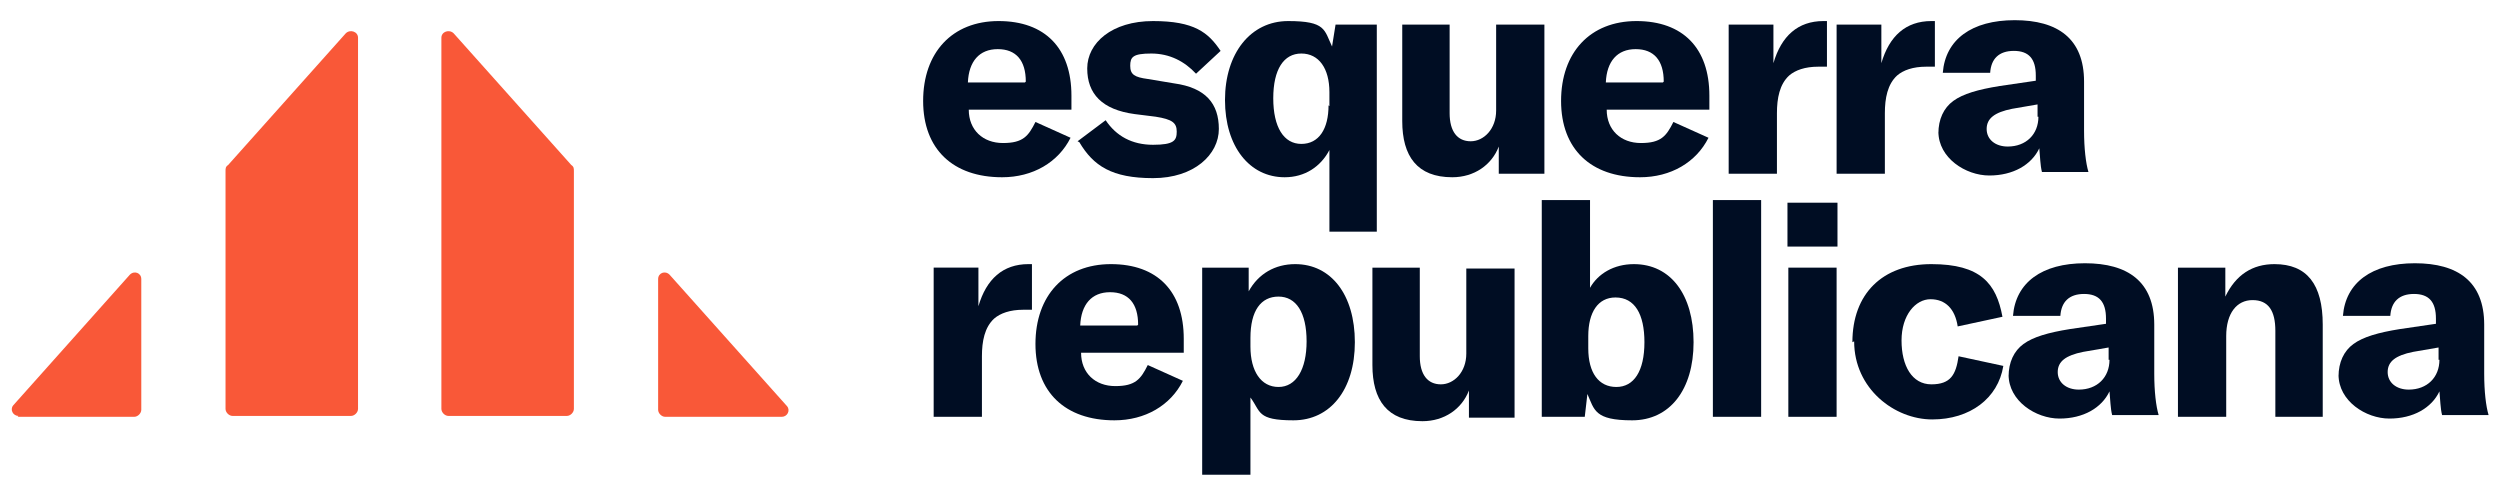
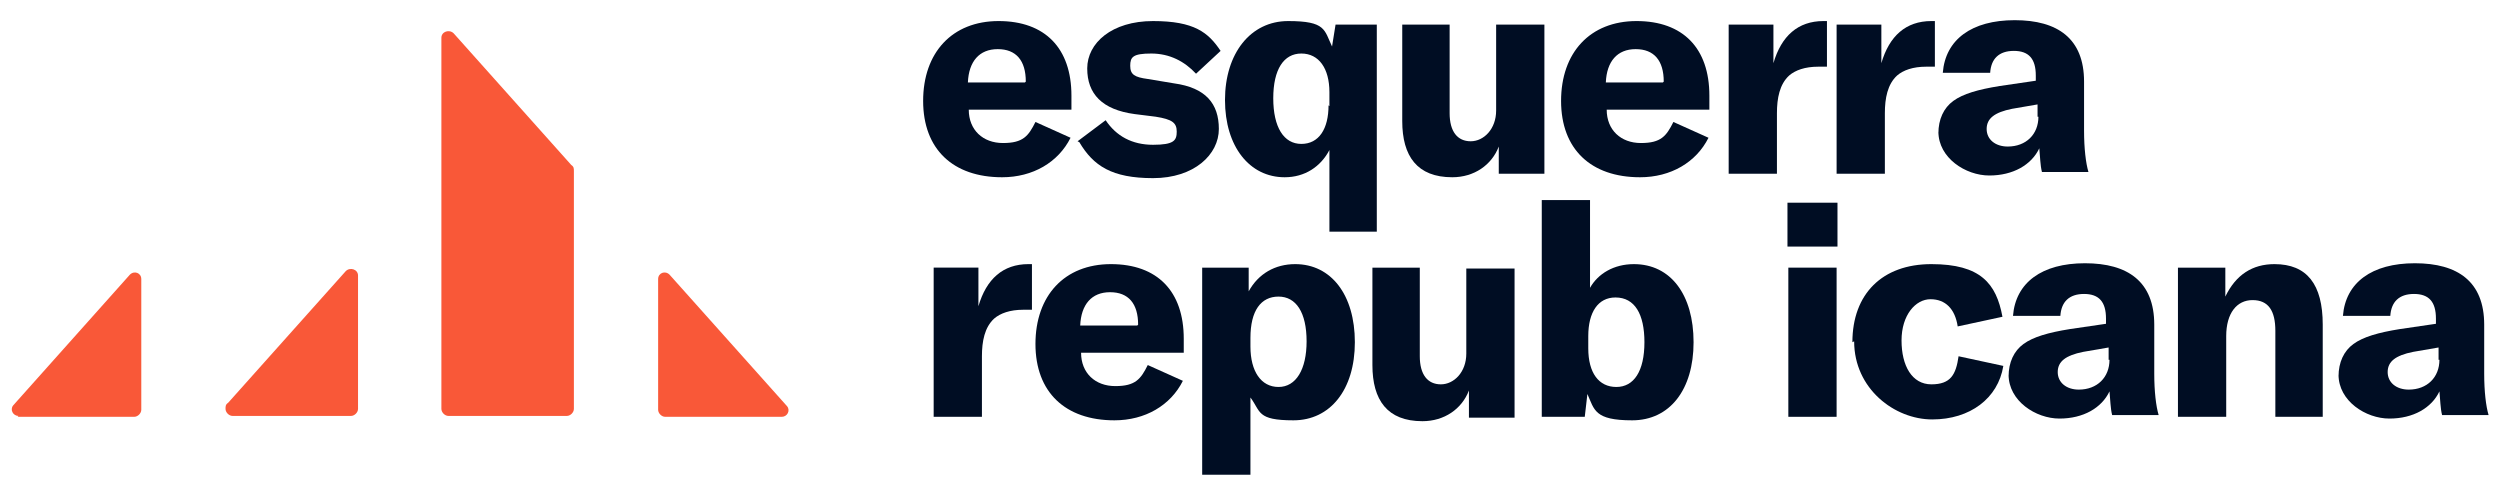
<svg xmlns="http://www.w3.org/2000/svg" id="Capa_1" data-name="Capa 1" version="1.1" viewBox="0 0 284.9 56.5" width="1500" height="297.47">
  <SCRIPT id="allow-copy_script" />
  <defs>
    <style>
      .cls-1 {
        fill: #f95838;
      }

      .cls-1, .cls-2 {
        stroke-width: 0px;
      }

      .cls-2 {
        fill: #000d23;
      }
    </style>
  </defs>
  <g id="Capa_1-2" data-name="Capa 1-2">
    <g>
      <g>
        <path class="cls-2" d="M122.2,12.5h-11.8c0,2.3,1.6,3.8,3.9,3.8s2.9-.8,3.7-2.4l4,1.8c-1.4,2.8-4.3,4.5-7.8,4.5-5.6,0-9-3.2-9-8.7s3.3-9.1,8.6-9.1,8.3,3.1,8.3,8.5v1.6h0ZM116.9,9.3c0-2.4-1.1-3.7-3.2-3.7s-3.3,1.4-3.4,3.8h6.5Z" />
        <path class="cls-2" d="M122.8,16.1l3.2-2.4c1.2,1.8,3,2.8,5.4,2.8s2.7-.5,2.7-1.5-.5-1.4-2.4-1.7l-2.4-.3c-3.7-.5-5.4-2.3-5.4-5.2s2.8-5.4,7.5-5.4,6.3,1.3,7.7,3.4l-2.8,2.6c-1.3-1.4-3-2.3-5.1-2.3s-2.4.4-2.4,1.4.5,1.3,2,1.5l3,.5c3.6.5,5.1,2.3,5.1,5.2s-2.8,5.6-7.5,5.6-6.8-1.4-8.4-4.1h0Z" />
        <path class="cls-2" d="M151.5,17.1c-1,1.9-2.8,3.1-5.1,3.1-4,0-6.8-3.5-6.8-8.8s2.9-9,7.2-9,4.1,1,5,2.9l.4-2.5h4.7v23.6h-5.4v-9.3h0ZM151.5,12.1v-1.6c0-2.7-1.2-4.4-3.2-4.4s-3.2,1.8-3.2,5.1,1.2,5.2,3.2,5.2,3.1-1.7,3.1-4.4h0Z" />
        <path class="cls-2" d="M159.8,13.8V2.8h5.4v10.1c0,2.1.9,3.2,2.4,3.2s2.9-1.4,2.9-3.5V2.8h5.5v17h-5.2v-3.1c-.8,2.1-2.8,3.5-5.3,3.5-4,0-5.7-2.4-5.7-6.4h0Z" />
        <path class="cls-2" d="M194.9,12.5h-11.8c0,2.3,1.6,3.8,3.9,3.8s2.9-.8,3.7-2.4l4,1.8c-1.4,2.8-4.3,4.5-7.8,4.5-5.6,0-9-3.2-9-8.7s3.3-9.1,8.6-9.1,8.3,3.1,8.3,8.5v1.6h0ZM189.6,9.3c0-2.4-1.1-3.7-3.2-3.7s-3.3,1.4-3.4,3.8h6.5Z" />
        <path class="cls-2" d="M207.9,2.4h.3v5.2c-.3,0-.6,0-1,0-1.5,0-2.6.4-3.3,1-1.1,1-1.4,2.6-1.4,4.3v6.9h-5.5V2.8h5.1v4.4c.9-3.1,2.8-4.8,5.7-4.8Z" />
        <path class="cls-2" d="M220.2,2.4h.3v5.2c-.3,0-.6,0-1,0-1.5,0-2.6.4-3.3,1-1.1,1-1.4,2.6-1.4,4.3v6.9h-5.5V2.8h5.1v4.4c.9-3.1,2.8-4.8,5.7-4.8Z" />
        <path class="cls-2" d="M220.9,15.2c0-1.6.6-2.9,1.7-3.7,1.1-.8,2.8-1.3,5.3-1.7l4.1-.6v-.6c0-1.9-.8-2.8-2.5-2.8s-2.6.9-2.7,2.5h-5.4c.3-3.8,3.3-6,8.2-6s7.9,2.1,7.9,7v5.6c0,2,.2,3.7.5,4.7h-5.3c-.2-.8-.2-1.7-.3-2.7-.9,1.9-3,3.1-5.7,3.1s-5.8-2-5.8-5h0ZM232.2,13.3v-1.4l-2.9.5c-2,.4-2.9,1.1-2.9,2.3s1,2,2.4,2c2.1,0,3.5-1.4,3.5-3.4h0Z" />
        <path class="cls-2" d="M117.3,30.1h.3v5.2c-.3,0-.6,0-1,0-1.5,0-2.6.4-3.3,1-1.1,1-1.4,2.6-1.4,4.3v6.9h-5.5v-17h5.1v4.4c.9-3.1,2.8-4.8,5.7-4.8h0Z" />
        <path class="cls-2" d="M135,40.2h-11.8c0,2.3,1.6,3.8,3.9,3.8s2.9-.8,3.7-2.4l4,1.8c-1.4,2.8-4.3,4.5-7.8,4.5-5.6,0-9-3.2-9-8.7s3.3-9.1,8.6-9.1,8.3,3.1,8.3,8.5v1.6h0ZM129.7,37c0-2.4-1.1-3.7-3.2-3.7s-3.3,1.4-3.4,3.8h6.5Z" />
        <path class="cls-2" d="M137.1,30.5h5.2v2.7c1.1-2,3-3.1,5.3-3.1,4.1,0,6.8,3.5,6.8,8.9s-2.8,8.9-7,8.9-3.7-1-4.9-2.6v8.8h-5.5v-23.6h0ZM148.9,38.9c0-3.3-1.2-5.1-3.2-5.1s-3.2,1.6-3.2,4.7v1c0,2.8,1.2,4.6,3.2,4.6s3.2-2,3.2-5.2Z" />
        <path class="cls-2" d="M156.4,41.5v-11h5.4v10.1c0,2.1.9,3.2,2.4,3.2s2.9-1.4,2.9-3.5v-9.7h5.5v17h-5.2v-3.1c-.8,2.1-2.8,3.5-5.3,3.5-4,0-5.7-2.4-5.7-6.4h0Z" />
        <path class="cls-2" d="M180.9,44.9l-.3,2.6h-4.9v-24.7h5.5v10c.9-1.6,2.7-2.7,5-2.7,4.2,0,6.8,3.5,6.8,8.9s-2.7,8.9-7,8.9-4.3-1.2-5.1-3h0ZM187.4,39c0-3.2-1.1-5.1-3.3-5.1-2,0-3.1,1.7-3.1,4.4v1.4c0,2.8,1.2,4.4,3.2,4.4s3.2-1.8,3.2-5.1h0Z" />
-         <path class="cls-2" d="M200.7,47.5h-5.5v-24.7h5.5v24.7h0Z" />
        <path class="cls-2" d="M203.7,23.1h5.7v5h-5.7v-5ZM203.8,30.5h5.5v17h-5.5v-17Z" />
        <path class="cls-2" d="M211.1,39c0-5.5,3.4-8.9,9-8.9s7.4,2.2,8.1,6l-5.1,1.1c-.3-2-1.4-3.1-3.1-3.1s-3.3,1.8-3.3,4.7,1.2,5,3.4,5,2.8-1.1,3.1-3.2l5.1,1.1c-.6,3.7-3.8,6.1-8.1,6.1s-8.9-3.5-8.9-8.9h0Z" />
        <path class="cls-2" d="M228.9,42.9c0-1.6.6-2.9,1.7-3.7,1.1-.8,2.8-1.3,5.3-1.7l4.1-.6v-.6c0-1.9-.8-2.8-2.5-2.8s-2.6.9-2.7,2.5h-5.4c.3-3.8,3.3-6,8.2-6s7.9,2.1,7.9,7v5.6c0,2,.2,3.7.5,4.7h-5.3c-.2-.8-.2-1.7-.3-2.7-.9,1.9-3,3.1-5.7,3.1s-5.8-2-5.8-5h0ZM240.3,41v-1.4l-2.9.5c-2,.4-2.9,1.1-2.9,2.3s1,2,2.4,2c2.1,0,3.5-1.4,3.5-3.4h0Z" />
        <path class="cls-2" d="M248.4,30.5h5.2v3.3c1.2-2.5,3.1-3.7,5.6-3.7,3.7,0,5.5,2.3,5.5,6.9v10.5h-5.4v-9.8c0-2.3-.8-3.5-2.6-3.5s-3,1.5-3,4.1v9.2h-5.5v-17h0Z" />
        <path class="cls-2" d="M266.5,42.9c0-1.6.6-2.9,1.7-3.7,1.1-.8,2.8-1.3,5.3-1.7l4.1-.6v-.6c0-1.9-.8-2.8-2.5-2.8s-2.6.9-2.7,2.5h-5.4c.3-3.8,3.3-6,8.2-6s7.9,2.1,7.9,7v5.6c0,2,.2,3.7.5,4.7h-5.3c-.2-.8-.2-1.7-.3-2.7-.9,1.9-3,3.1-5.7,3.1s-5.8-2-5.8-5h0ZM277.9,41v-1.4l-2.9.5c-2,.4-2.9,1.1-2.9,2.3s1,2,2.4,2c2.1,0,3.5-1.4,3.5-3.4h0Z" />
      </g>
      <g>
-         <path class="cls-1" d="M40.8,4.3v42.3c0,.4-.4.8-.8.8h-13.5c-.4,0-.8-.4-.8-.8v-27.1c0-.3,0-.5.3-.7l13.4-15c.5-.5,1.4-.2,1.4.5Z" />
+         <path class="cls-1" d="M40.8,4.3v42.3c0,.4-.4.8-.8.8h-13.5c-.4,0-.8-.4-.8-.8c0-.3,0-.5.3-.7l13.4-15c.5-.5,1.4-.2,1.4.5Z" />
        <path class="cls-1" d="M2,47.5h13.3c.4,0,.8-.4.8-.8v-14.9c0-.7-.8-1-1.3-.5L1.5,46.2c-.4.5,0,1.2.6,1.2h0Z" />
        <path class="cls-1" d="M50.3,4.3v42.3c0,.4.4.8.8.8h13.5c.4,0,.8-.4.8-.8v-27.1c0-.3,0-.5-.3-.7l-13.4-15c-.5-.5-1.4-.2-1.4.5h0Z" />
        <path class="cls-1" d="M89.1,47.5h-13.3c-.4,0-.8-.4-.8-.8v-14.9c0-.7.8-1,1.3-.5l13.4,15c.4.5,0,1.2-.6,1.2h0Z" />
      </g>
    </g>
  </g>
</svg>